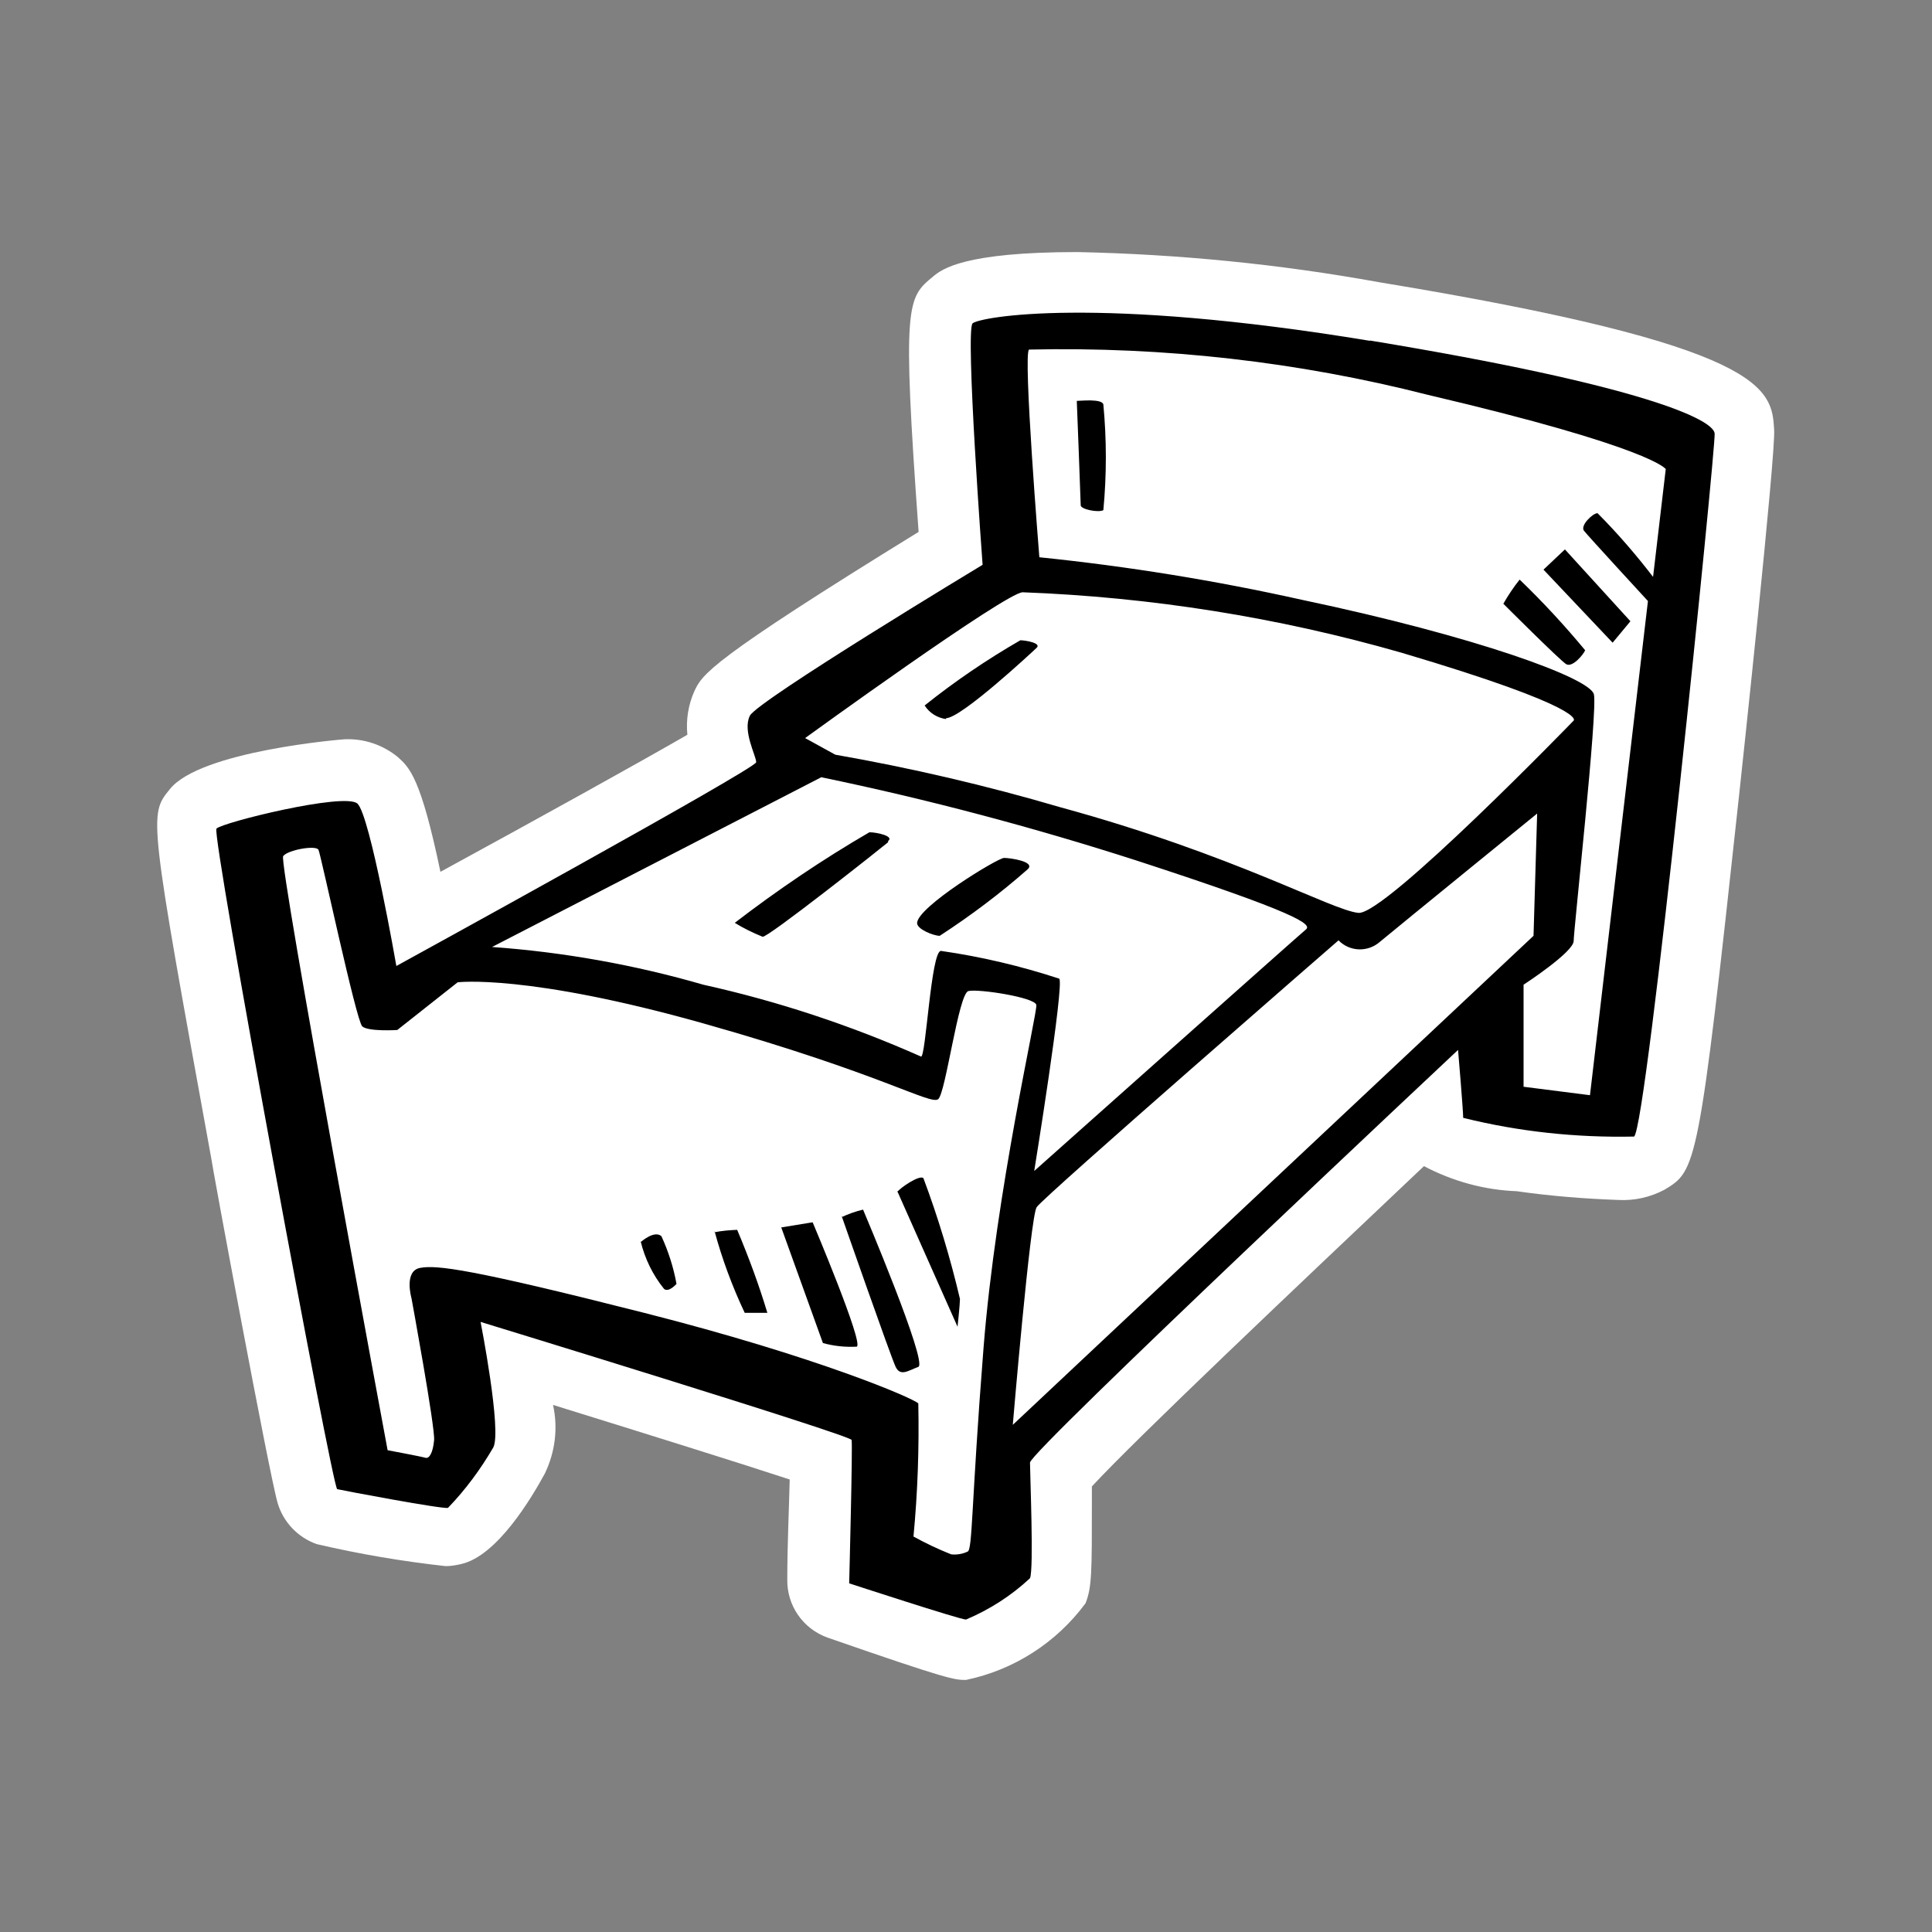
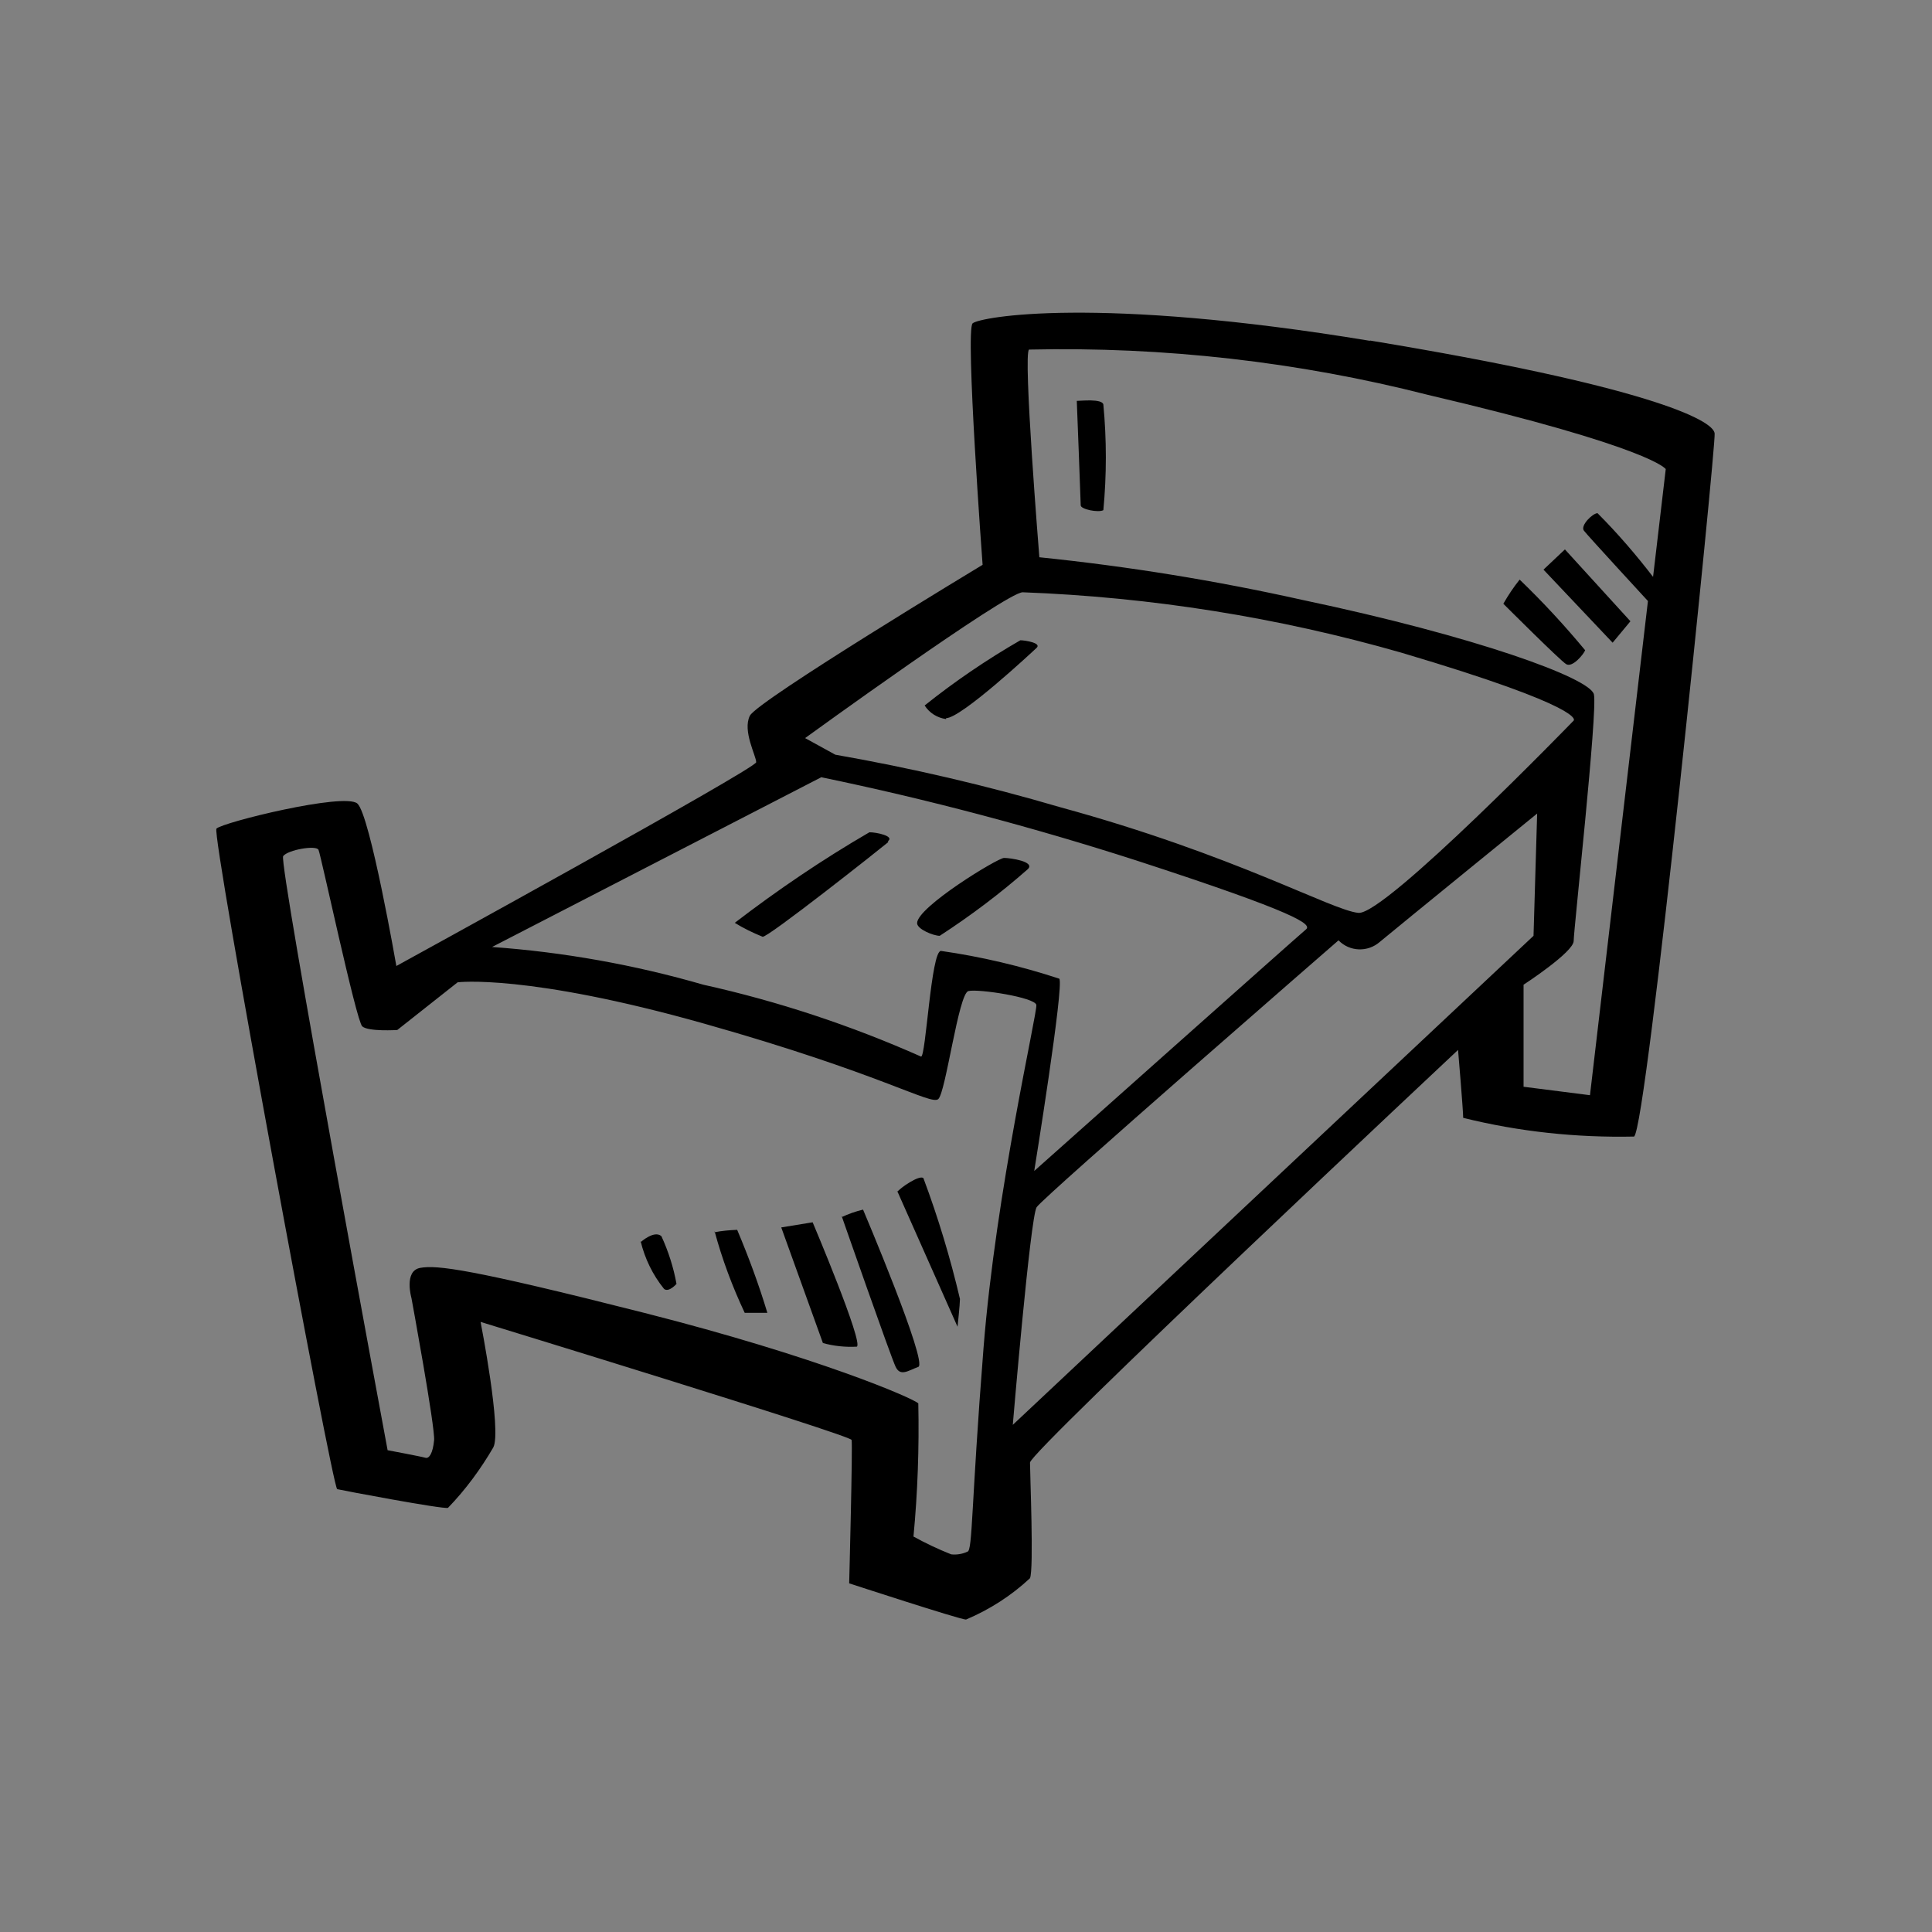
<svg xmlns="http://www.w3.org/2000/svg" version="1.1" id="Ebene_1" x="0px" y="0px" viewBox="0 0 64 64" style="enable-background:new 0 0 64 64;" xml:space="preserve">
  <rect x="0" y="0" width="64" height="64" fill="#808080" stroke="none" />
-   <path style="fill:#FFFFFF;" d="M32,55.65c-0.38,0-0.55,0-4.58-1.4c-0.82-0.29-1.36-1.07-1.34-1.94c0-1.15,0.06-2.4,0.08-3.3  c-1.61-0.53-4.65-1.48-7.84-2.47c0.17,0.77,0.07,1.56-0.27,2.27c-0.44,0.81-1.58,2.73-2.77,3c-0.17,0.04-0.34,0.07-0.52,0.07  c-1.44-0.16-2.86-0.4-4.27-0.73c-0.62-0.22-1.1-0.72-1.29-1.35C8.92,48.86,7,38.48,7,38.38C4.93,27,4.93,27,5.62,26.15  c1-1.28,5.75-1.66,5.79-1.66c0.64-0.03,1.27,0.18,1.77,0.59c0.39,0.35,0.76,0.69,1.41,3.8c3.32-1.81,6.55-3.6,8.18-4.54  c-0.05-0.49,0.03-0.99,0.23-1.44c0.26-0.56,0.48-1,7.43-5.28c-0.55-7.61-0.38-7.75,0.48-8.46c0.29-0.24,1-0.81,4.78-0.81  c3.35,0.07,6.7,0.4,10,1c12.83,2.11,13,3.52,13.08,4.87c0.07,0.72-1.11,11.66-1.16,12.12c-1.34,12.39-1.41,12.43-2.47,13.07  c-0.47,0.25-1,0.37-1.53,0.34c-1.13-0.04-2.25-0.13-3.37-0.29c-1.07-0.04-2.12-0.33-3.07-0.83c-4.31,4.08-9.51,9-11,10.61v0.53  c0,2.31,0,2.81-0.21,3.34C35,54.41,33.59,55.32,32,55.65z" />
  <path d="M35.67,13.28c0,0,0.13,3.33,0.13,3.46s0.58,0.25,0.75,0.16c0.11-1.16,0.11-2.34,0-3.5  C36.51,13.2,35.8,13.28,35.67,13.28z M49.8,20c0,0,1.87,1.87,2.08,2s0.59-0.34,0.63-0.46c-0.68-0.82-1.4-1.6-2.17-2.34  C50.14,19.45,49.96,19.72,49.8,20z M51.13,18.87l2.29,2.42l0.59-0.71l-2.17-2.38L51.13,18.87z M45.38,11.29  c-9.08-1.5-12.91-0.79-13.16-0.58s0.33,8,0.33,8s-7.46,4.5-7.71,5s0.21,1.33,0.21,1.54S13.13,32,13.13,32s-0.87-5-1.29-5.38  s-4.5,0.63-4.67,0.83s3.84,21.84,4,21.88s3.5,0.67,3.67,0.62c0.58-0.6,1.08-1.28,1.5-2c0.29-0.54-0.42-4.16-0.42-4.16  s12.25,3.75,12.29,3.91s-0.08,4.75-0.08,4.75s3.67,1.2,3.87,1.2c0.78-0.33,1.5-0.79,2.12-1.37c0.13-0.29,0-3.46,0-3.83  S48.3,34.78,48.3,34.78s0.17,2,0.17,2.25c1.85,0.46,3.75,0.66,5.66,0.62c0.42-0.25,2.71-22.83,2.67-23.29s-2.33-1.58-11.42-3.08  L45.38,11.29z M33.88,19.62c4.25,0.16,8.46,0.83,12.54,2c6.21,1.84,5.71,2.25,5.71,2.25s-6.25,6.45-7.13,6.37s-4.09-1.92-9.88-3.5  c-2.45-0.72-4.94-1.3-7.45-1.74l-1-0.55C26.67,24.45,33.34,19.61,33.88,19.62L33.88,19.62z M27.22,25.75  c3.52,0.73,6.99,1.65,10.41,2.75c5.38,1.75,5.84,2.12,5.63,2.29s-9,8-9,8s1-6.17,0.83-6.37c-1.28-0.42-2.59-0.73-3.92-0.92  c-0.33,0-0.5,3.54-0.66,3.5c-2.32-1.03-4.73-1.83-7.21-2.38c-2.28-0.66-4.63-1.08-7-1.25c0.25-0.13,10.92-5.63,10.92-5.63  L27.22,25.75z M32.05,51.4c-0.17,0.08-0.36,0.11-0.54,0.09c-0.43-0.17-0.85-0.37-1.25-0.59c0.14-1.47,0.19-2.94,0.16-4.41  c-0.16-0.17-3.33-1.54-9.08-3S14.47,41.9,13.92,42s-0.29,1-0.29,1s0.79,4.29,0.75,4.71s-0.16,0.62-0.29,0.58s-1.25-0.25-1.25-0.25  S9.22,28.57,9.38,28.36s1.09-0.37,1.17-0.21S11.8,33.82,12,34s1.16,0.12,1.16,0.12l2-1.58c0,0,2.29-0.29,8.17,1.37  s7.5,2.71,7.75,2.5s0.67-3.5,1-3.58c0.33-0.08,2.21,0.21,2.25,0.46s-1.34,6.17-1.75,11.37S32.22,51.36,32.05,51.4z M33.55,47.2  c0,0,0.58-6.88,0.79-7.21s10-8.84,10-8.84c0.37,0.38,0.97,0.4,1.37,0.05c0.71-0.59,5.21-4.25,5.21-4.25L50.8,31L33.55,47.2z   M54.76,19.11c-0.57-0.74-1.18-1.45-1.84-2.11c-0.16,0-0.58,0.41-0.45,0.58s2.12,2.33,2.12,2.33l-1.92,16.37L50.47,36v-3.38  c0,0,1.66-1.08,1.66-1.45s0.8-7.63,0.67-8.17s-3.92-1.92-9.67-3.13c-2.87-0.64-5.77-1.11-8.7-1.41c0,0-0.55-6.79-0.34-6.88  c4.45-0.1,8.9,0.4,13.21,1.5c7.46,1.75,7.88,2.46,7.88,2.46L54.76,19.11z M21.22,41.11c0.14,0.58,0.4,1.12,0.78,1.59  c0.16,0.12,0.41-0.17,0.41-0.17c-0.1-0.55-0.27-1.08-0.5-1.58c-0.24-0.21-0.69,0.2-0.69,0.2V41.11z M23.67,40.78  c0.25,0.93,0.59,1.84,1,2.71h0.75c-0.28-0.93-0.62-1.85-1-2.75c-0.25,0.01-0.5,0.03-0.75,0.08V40.78z M25.88,40.66l1.38,3.83  c0.36,0.1,0.74,0.14,1.12,0.12c0.25-0.08-1.46-4.12-1.46-4.12L25.88,40.66z M27.88,40.28c0,0,1.63,4.67,1.79,5s0.42,0.12,0.75,0  s-1.83-5.21-1.83-5.21c-0.25,0.06-0.48,0.14-0.71,0.25L27.88,40.28z M29.72,39.45l2,4.5c0,0,0.08-0.75,0.08-0.92  c-0.32-1.36-0.72-2.69-1.21-4c-0.12-0.13-0.79,0.33-0.87,0.46L29.72,39.45z M29.42,27.86c0.21-0.16-0.37-0.29-0.62-0.29  c-1.55,0.9-3.04,1.91-4.46,3c0.29,0.18,0.6,0.33,0.92,0.46c0.12,0.08,3.96-2.96,4.16-3.13L29.42,27.86z M31.13,31  c1.03-0.67,2-1.4,2.92-2.21c0.25-0.25-0.58-0.37-0.79-0.37s-2.88,1.63-2.88,2.16C30.38,30.78,30.92,31,31.13,31z M31.34,23.79  c0.5,0,2.83-2.17,3-2.33s-0.38-0.25-0.54-0.25c-1.11,0.64-2.17,1.36-3.17,2.16c0.16,0.25,0.42,0.41,0.71,0.45L31.34,23.79z" />
</svg>